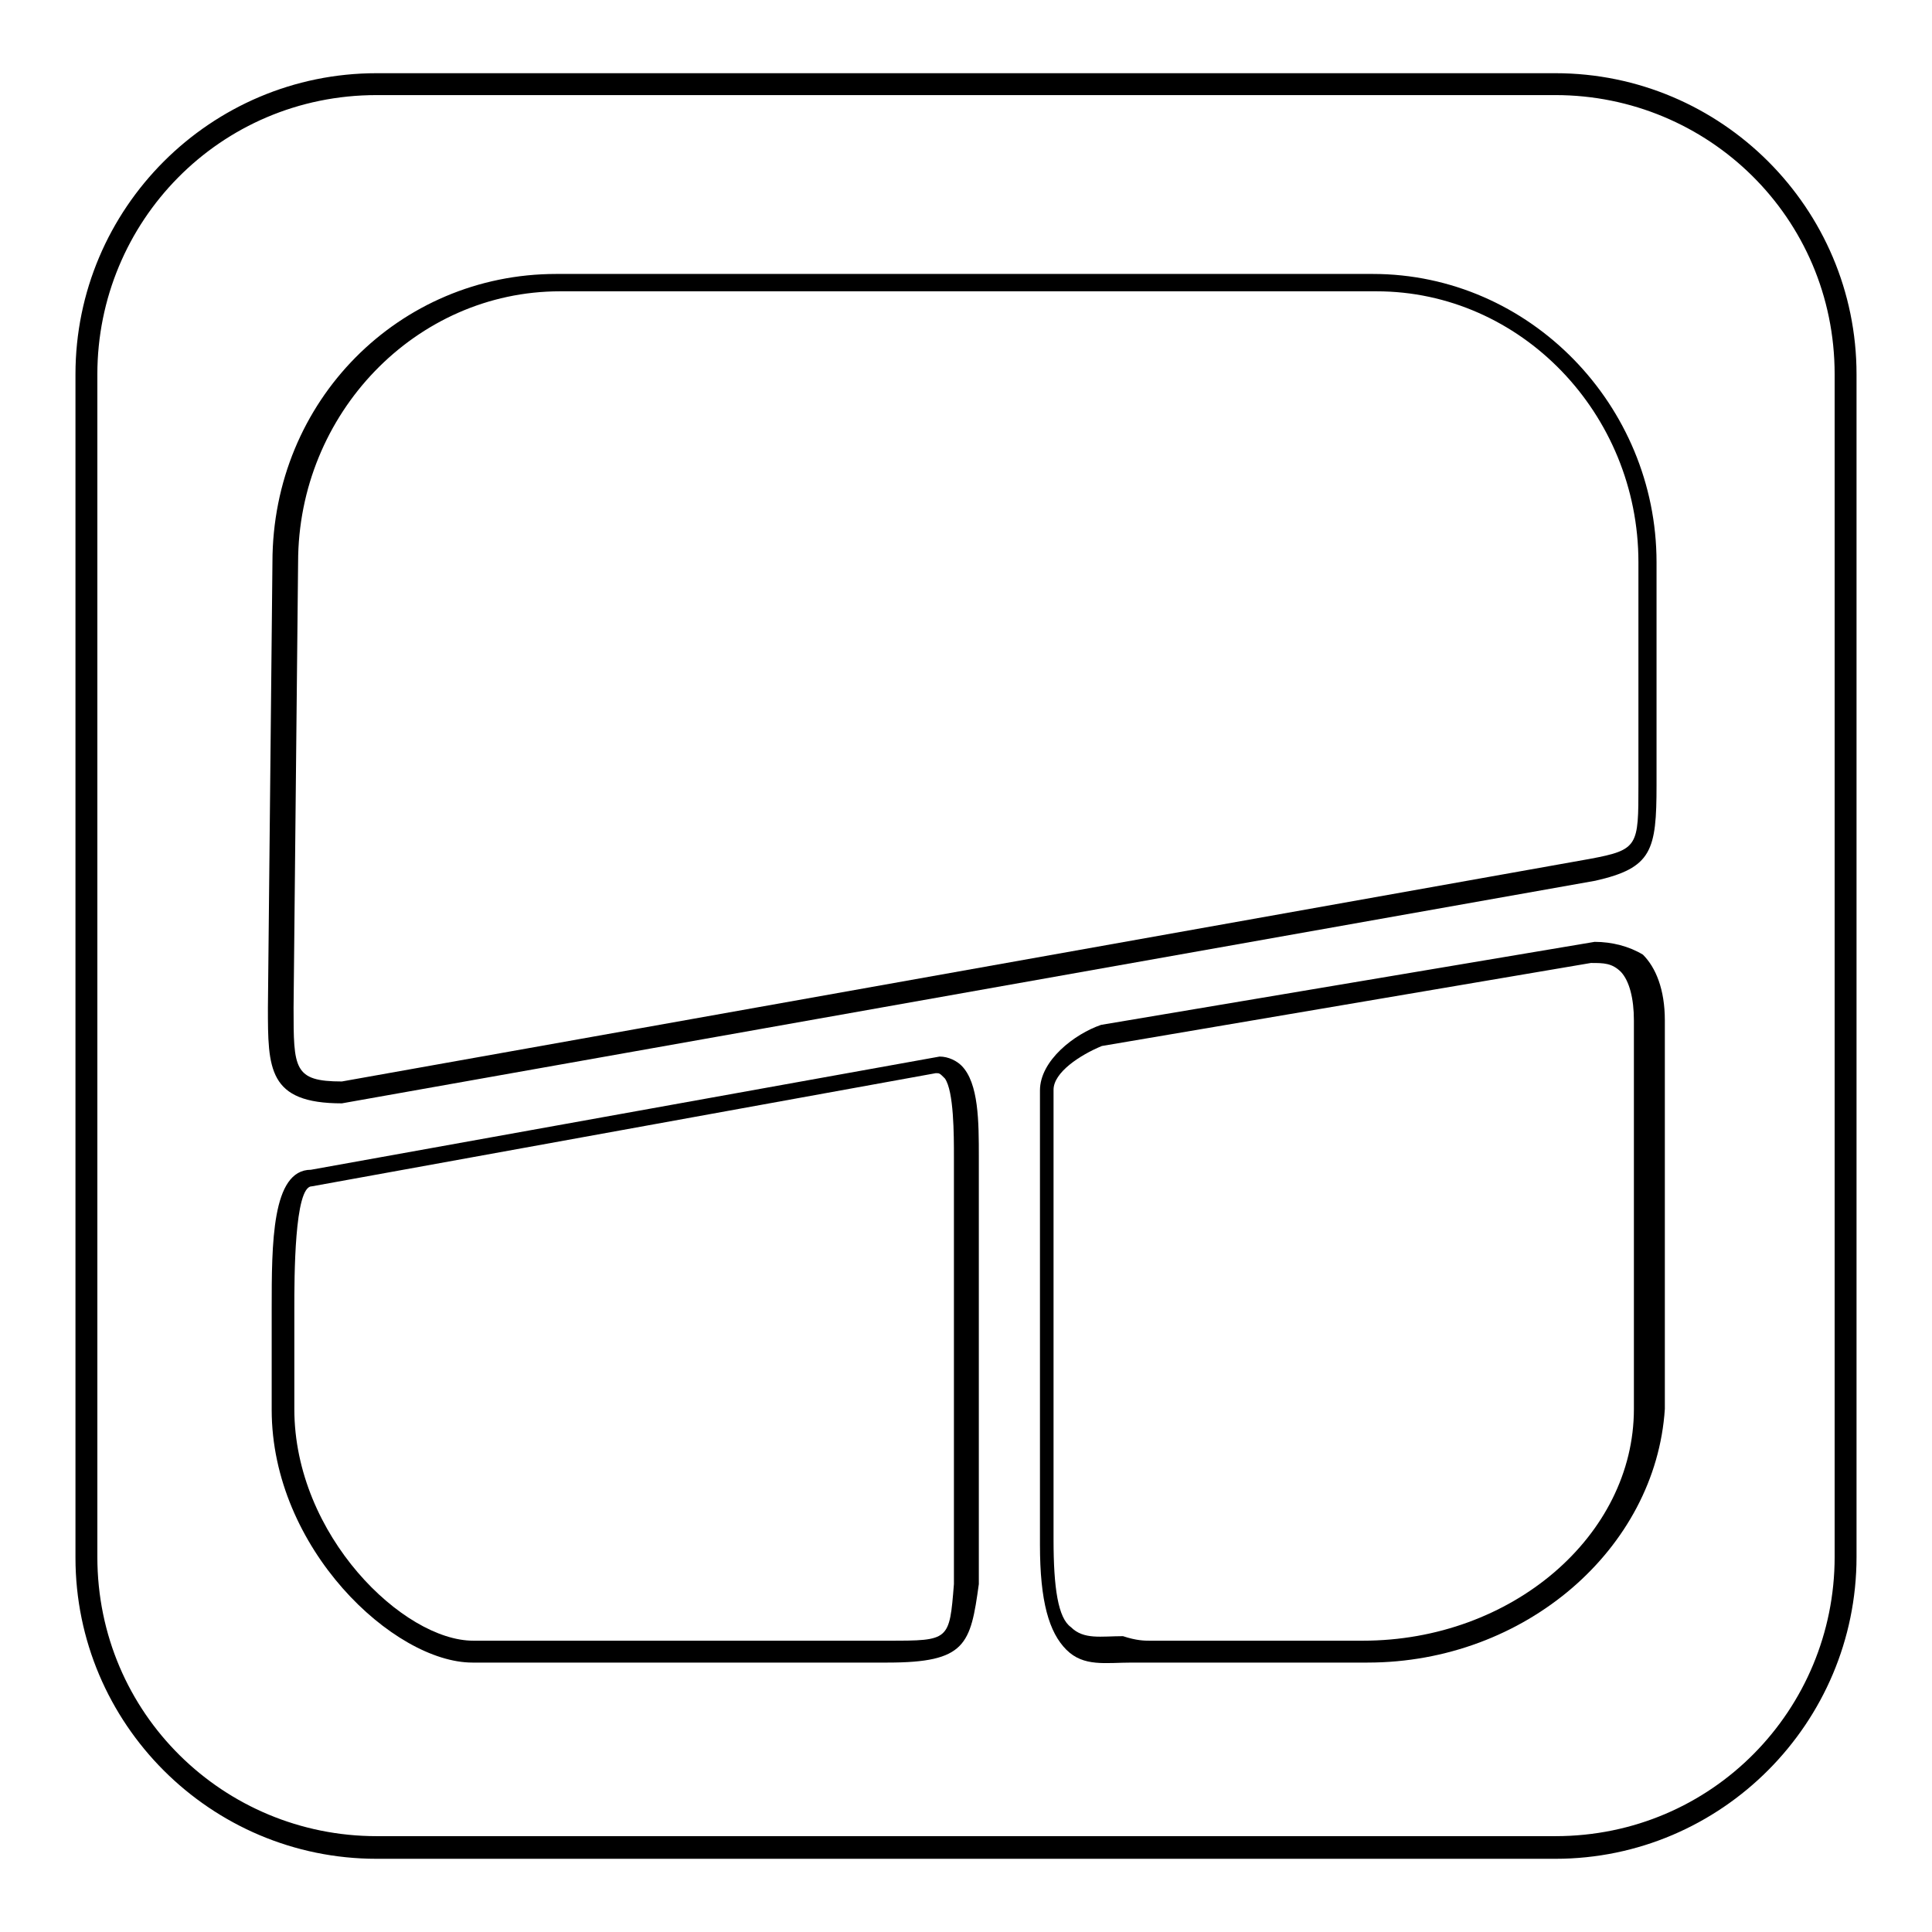
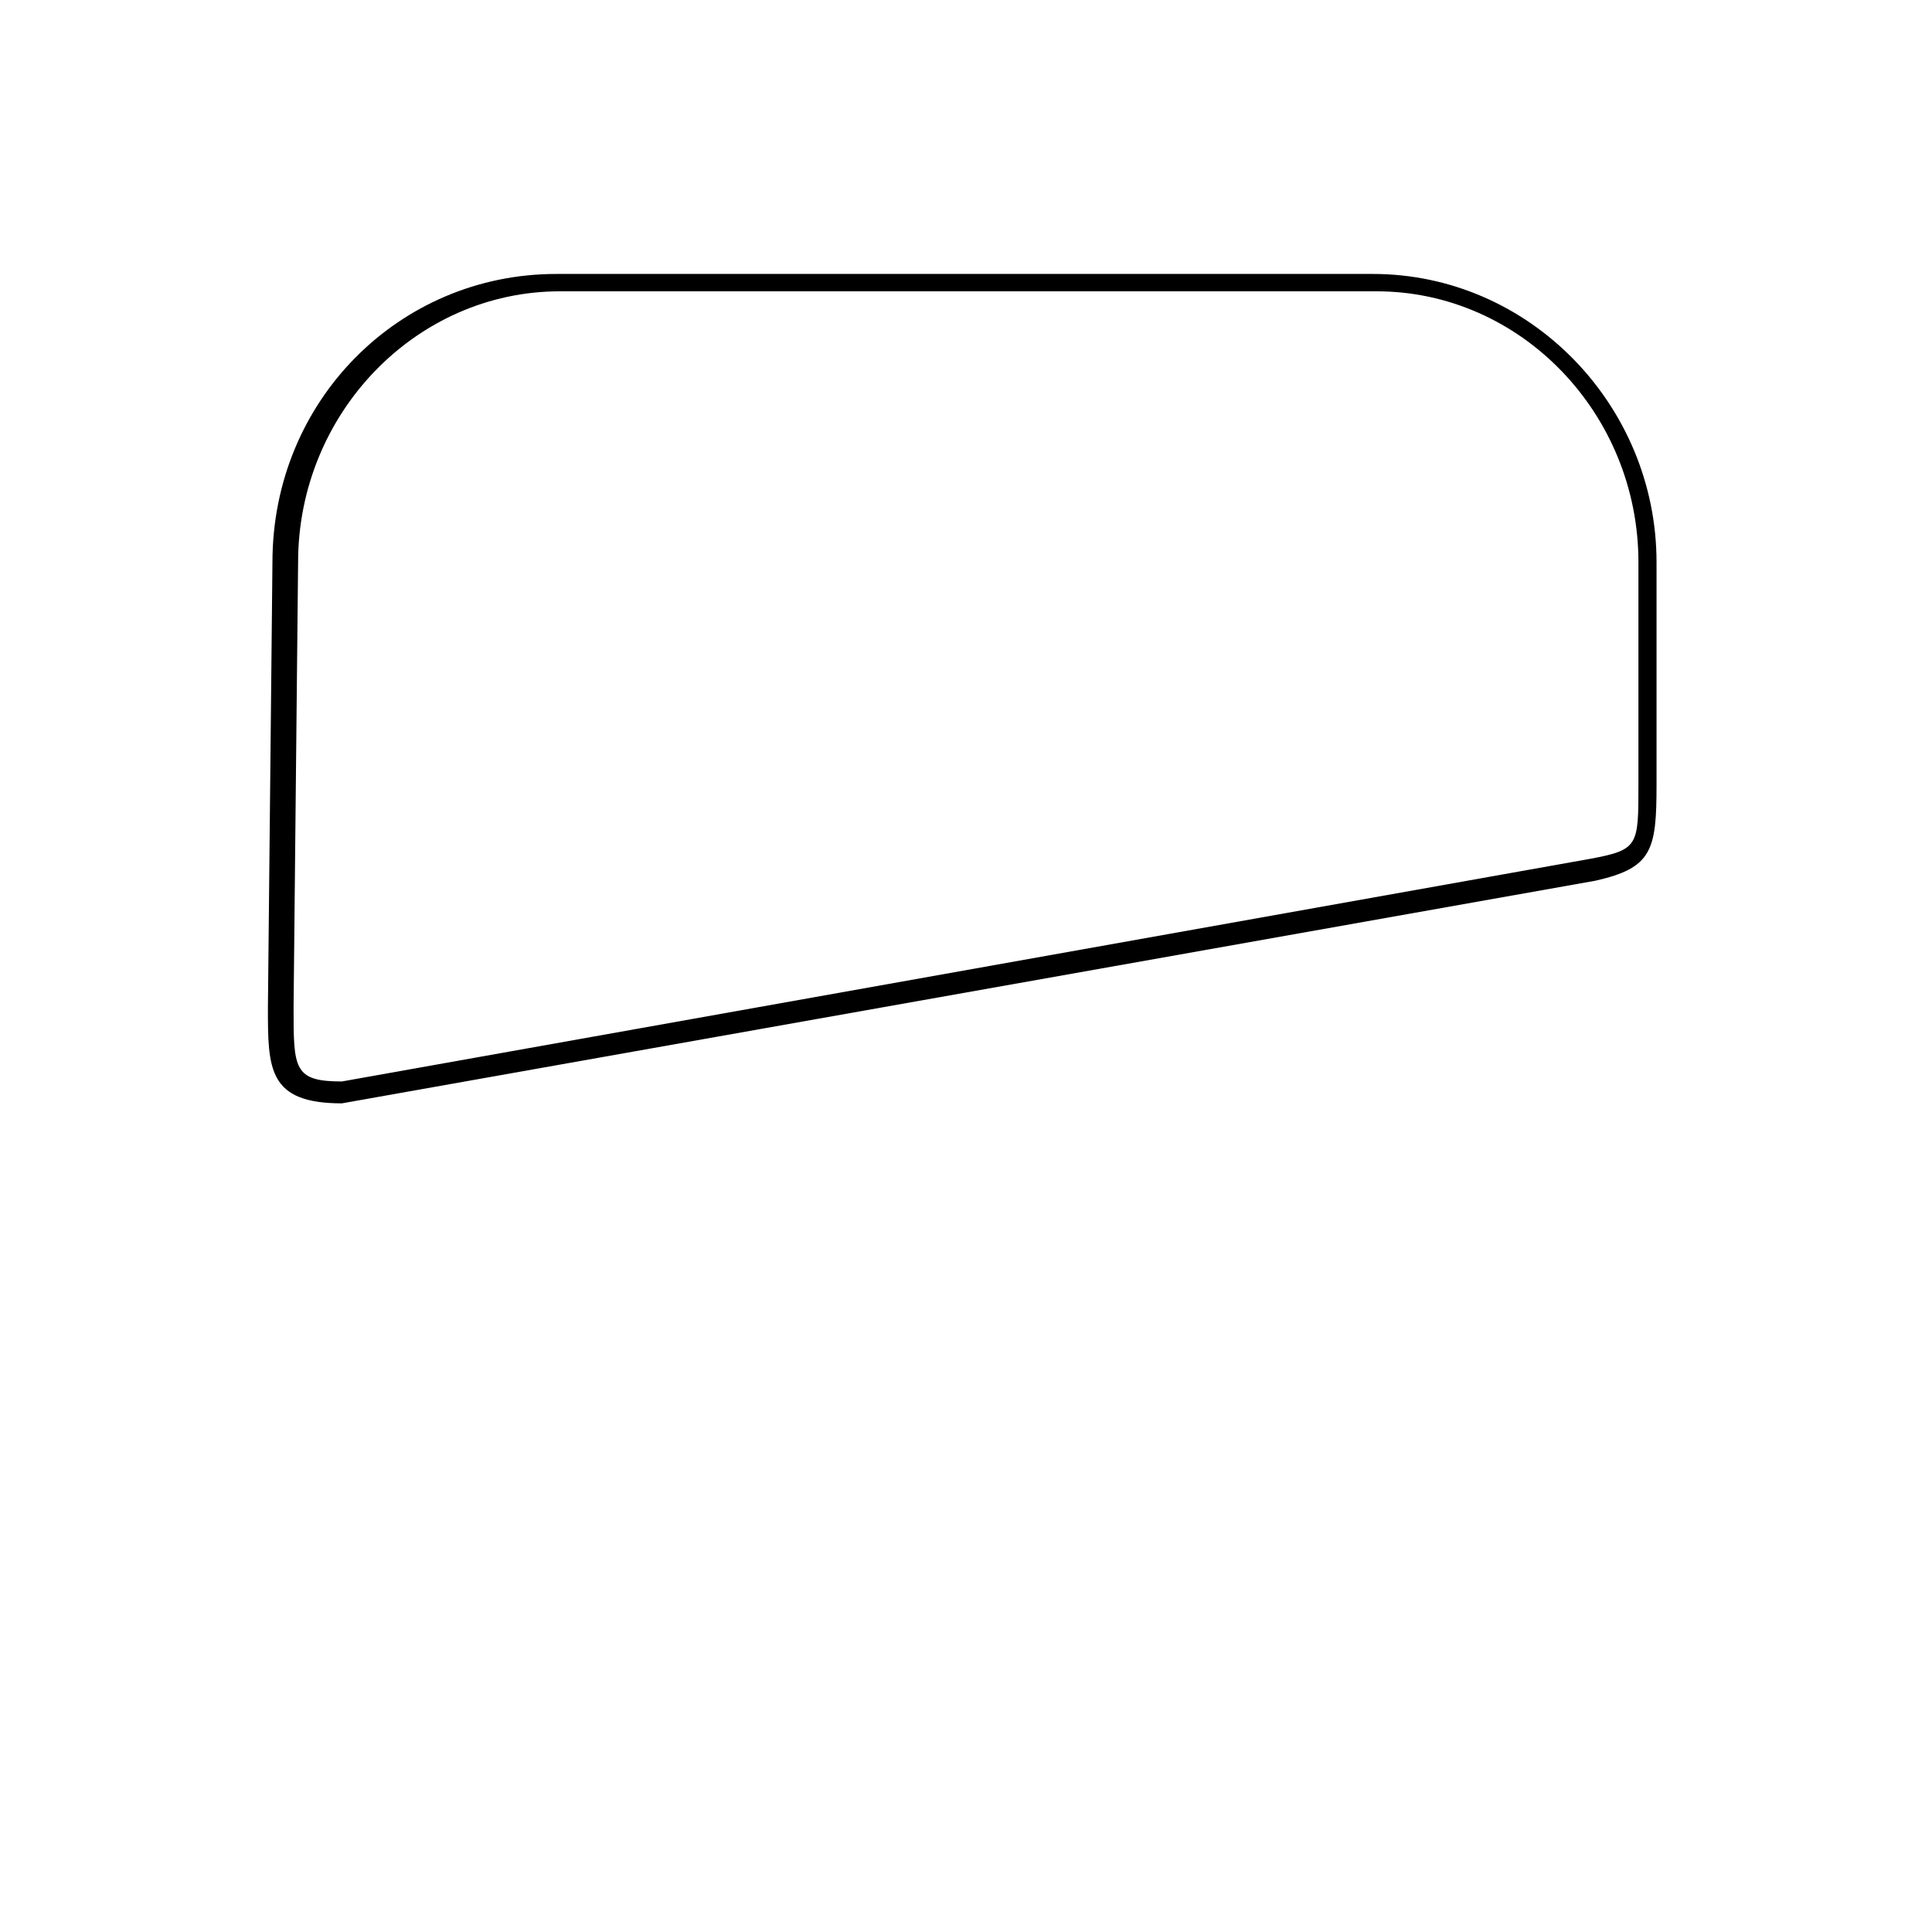
<svg xmlns="http://www.w3.org/2000/svg" version="1.1" x="0px" y="0px" viewBox="0 0 256 256" enable-background="new 0 0 256 256" xml:space="preserve">
  <g>
    <g>
      <path fill="#000000" d="M45.3,146.2c-9.8,0-9.8-4.6-9.8-12.7l0.6-59c0-21.4,16.8-38.2,37.6-38.2h108.2c20.8,0,37.6,17.4,37.6,38.2V104c0,8.7-0.6,11-8.1,12.7L45.3,146.2C45.9,146.2,45.3,146.2,45.3,146.2z M74.2,38.6c-19.1,0-34.7,16.2-34.7,35.9l-0.6,59c0,8.1,0,9.8,6.4,9.8l165.4-29.5c6.4-1.2,6.4-1.7,6.4-9.8V74.5c0-19.7-15.6-35.9-34.7-35.9H74.2z" />
-       <path fill="#000000" d="M117.6,220.3h-55c-10.4,0-26.6-15.1-26.6-33.5v-13.3c0-8.7,0-18.5,5.2-18.5l83.3-15l0,0c1.2,0,2.3,0.6,2.9,1.2c2.3,2.3,2.3,7.5,2.3,12.1c0,0.6,0,1.2,0,1.7l0,0v53.2v1.7C128.6,217.9,128,220.3,117.6,220.3z M124,142.2l-82.7,15c-2.3,0-2.3,12.1-2.3,16.2v13.3c0,16.8,14.5,30.7,23.7,30.7h55c8.1,0,8.1,0,8.7-7.5v-1.7v-52c0-0.6,0-1.2,0-2.9c0-2.9,0-8.7-1.2-10.4C124.5,142.2,124.5,142.2,124,142.2z" />
-       <path fill="#000000" d="M181.2,220.3L181.2,220.3h-28.3c-1.2,0-1.7,0-2.9,0c-3.5,0-6.4,0.6-8.7-1.7c-2.3-2.3-3.5-6.4-3.5-13.9v-60.2c0-4,4.6-7.5,8.1-8.7l65.4-11c2.3,0,4.6,0.6,6.4,1.7c1.7,1.7,2.9,4.6,2.9,8.7v51.5C219.4,205.2,202.1,220.3,181.2,220.3z M152.3,217.4h28.3c19.7,0,35.9-13.9,35.9-30.7v-51.5c0-2.9-0.6-5.2-1.7-6.4c-1.2-1.2-2.3-1.2-4-1.2l-64.8,11c-2.9,1.2-6.4,3.5-6.4,5.8V204c0,6.4,0.6,10.4,2.3,11.6c1.7,1.7,4,1.2,6.9,1.2C150.6,217.4,151.7,217.4,152.3,217.4z" />
-       <path fill="#000000" d="M206.1,246.3H49.9c-22,0-39.9-17.9-39.9-39.9V49.6c0-22,17.9-39.9,39.9-39.9h156.2c22,0,39.9,17.9,39.9,39.9v156.7C246,228.3,228.1,246.3,206.1,246.3z M49.9,12.6c-20.8,0-37,16.8-37,37v156.7c0,20.8,16.8,37,37,37h156.2c20.8,0,37-16.8,37-37V49.6c0-20.8-16.8-37-37-37H49.9z" />
    </g>
  </g>
</svg>